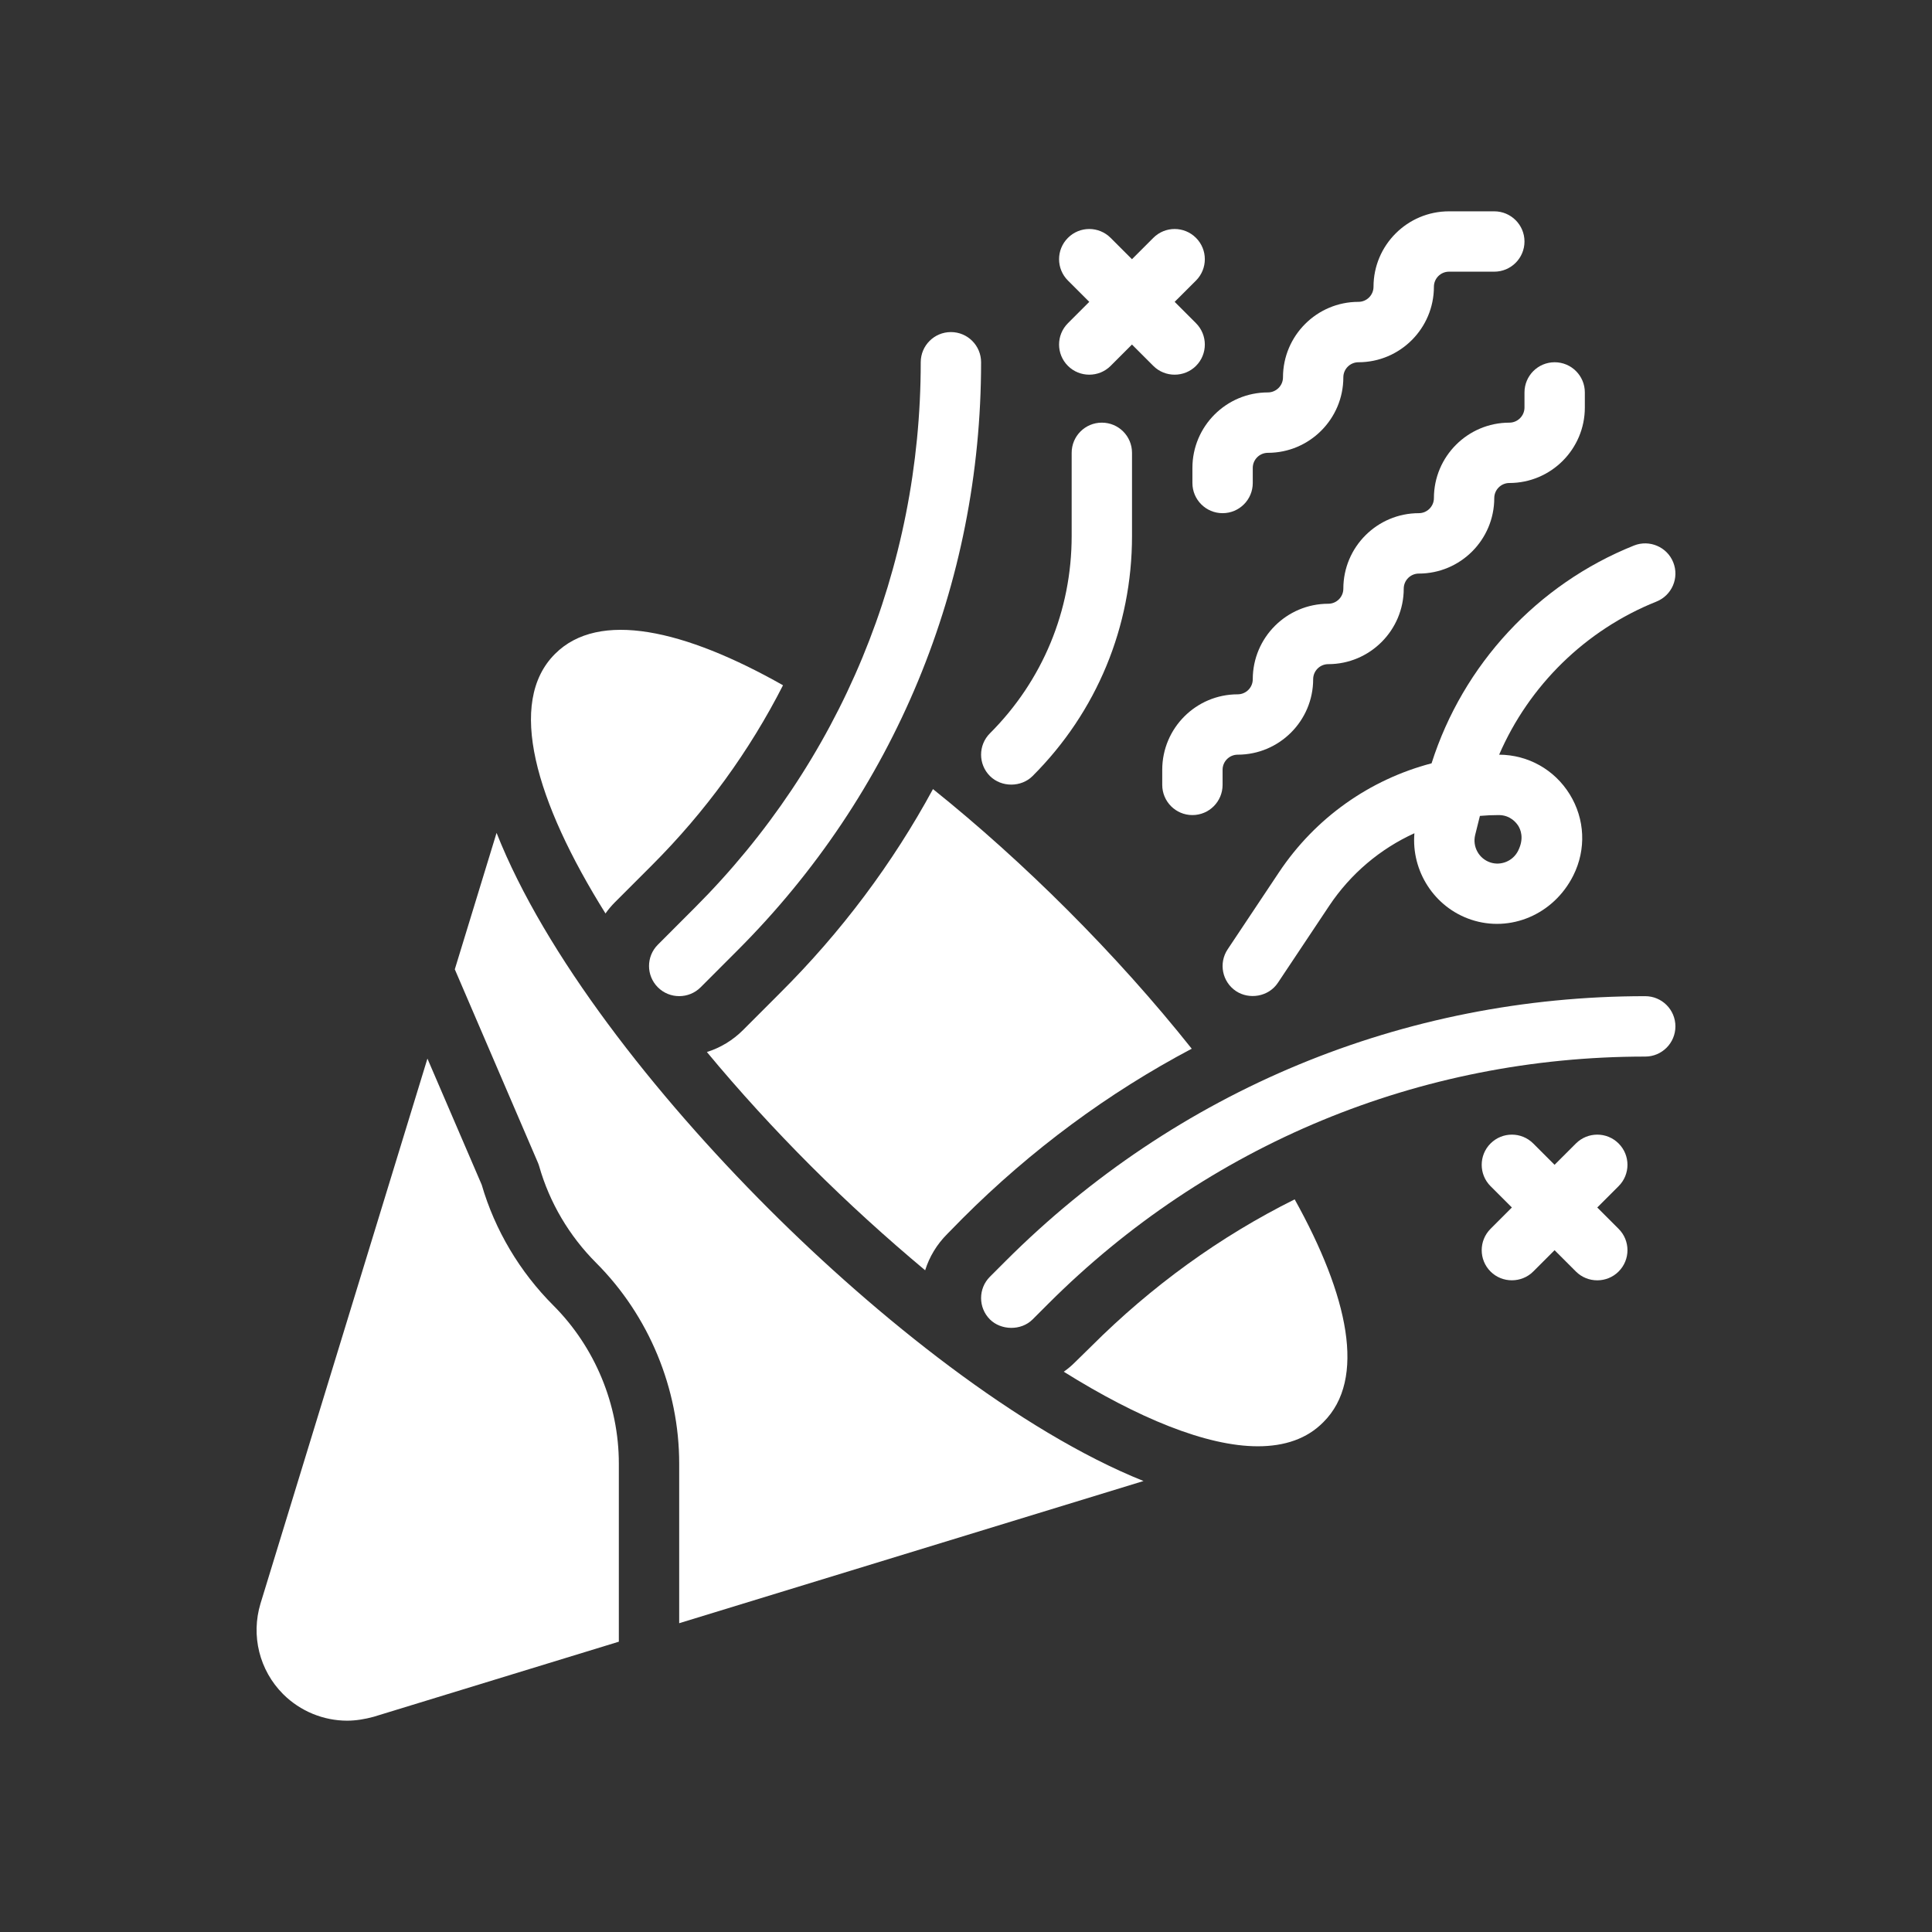
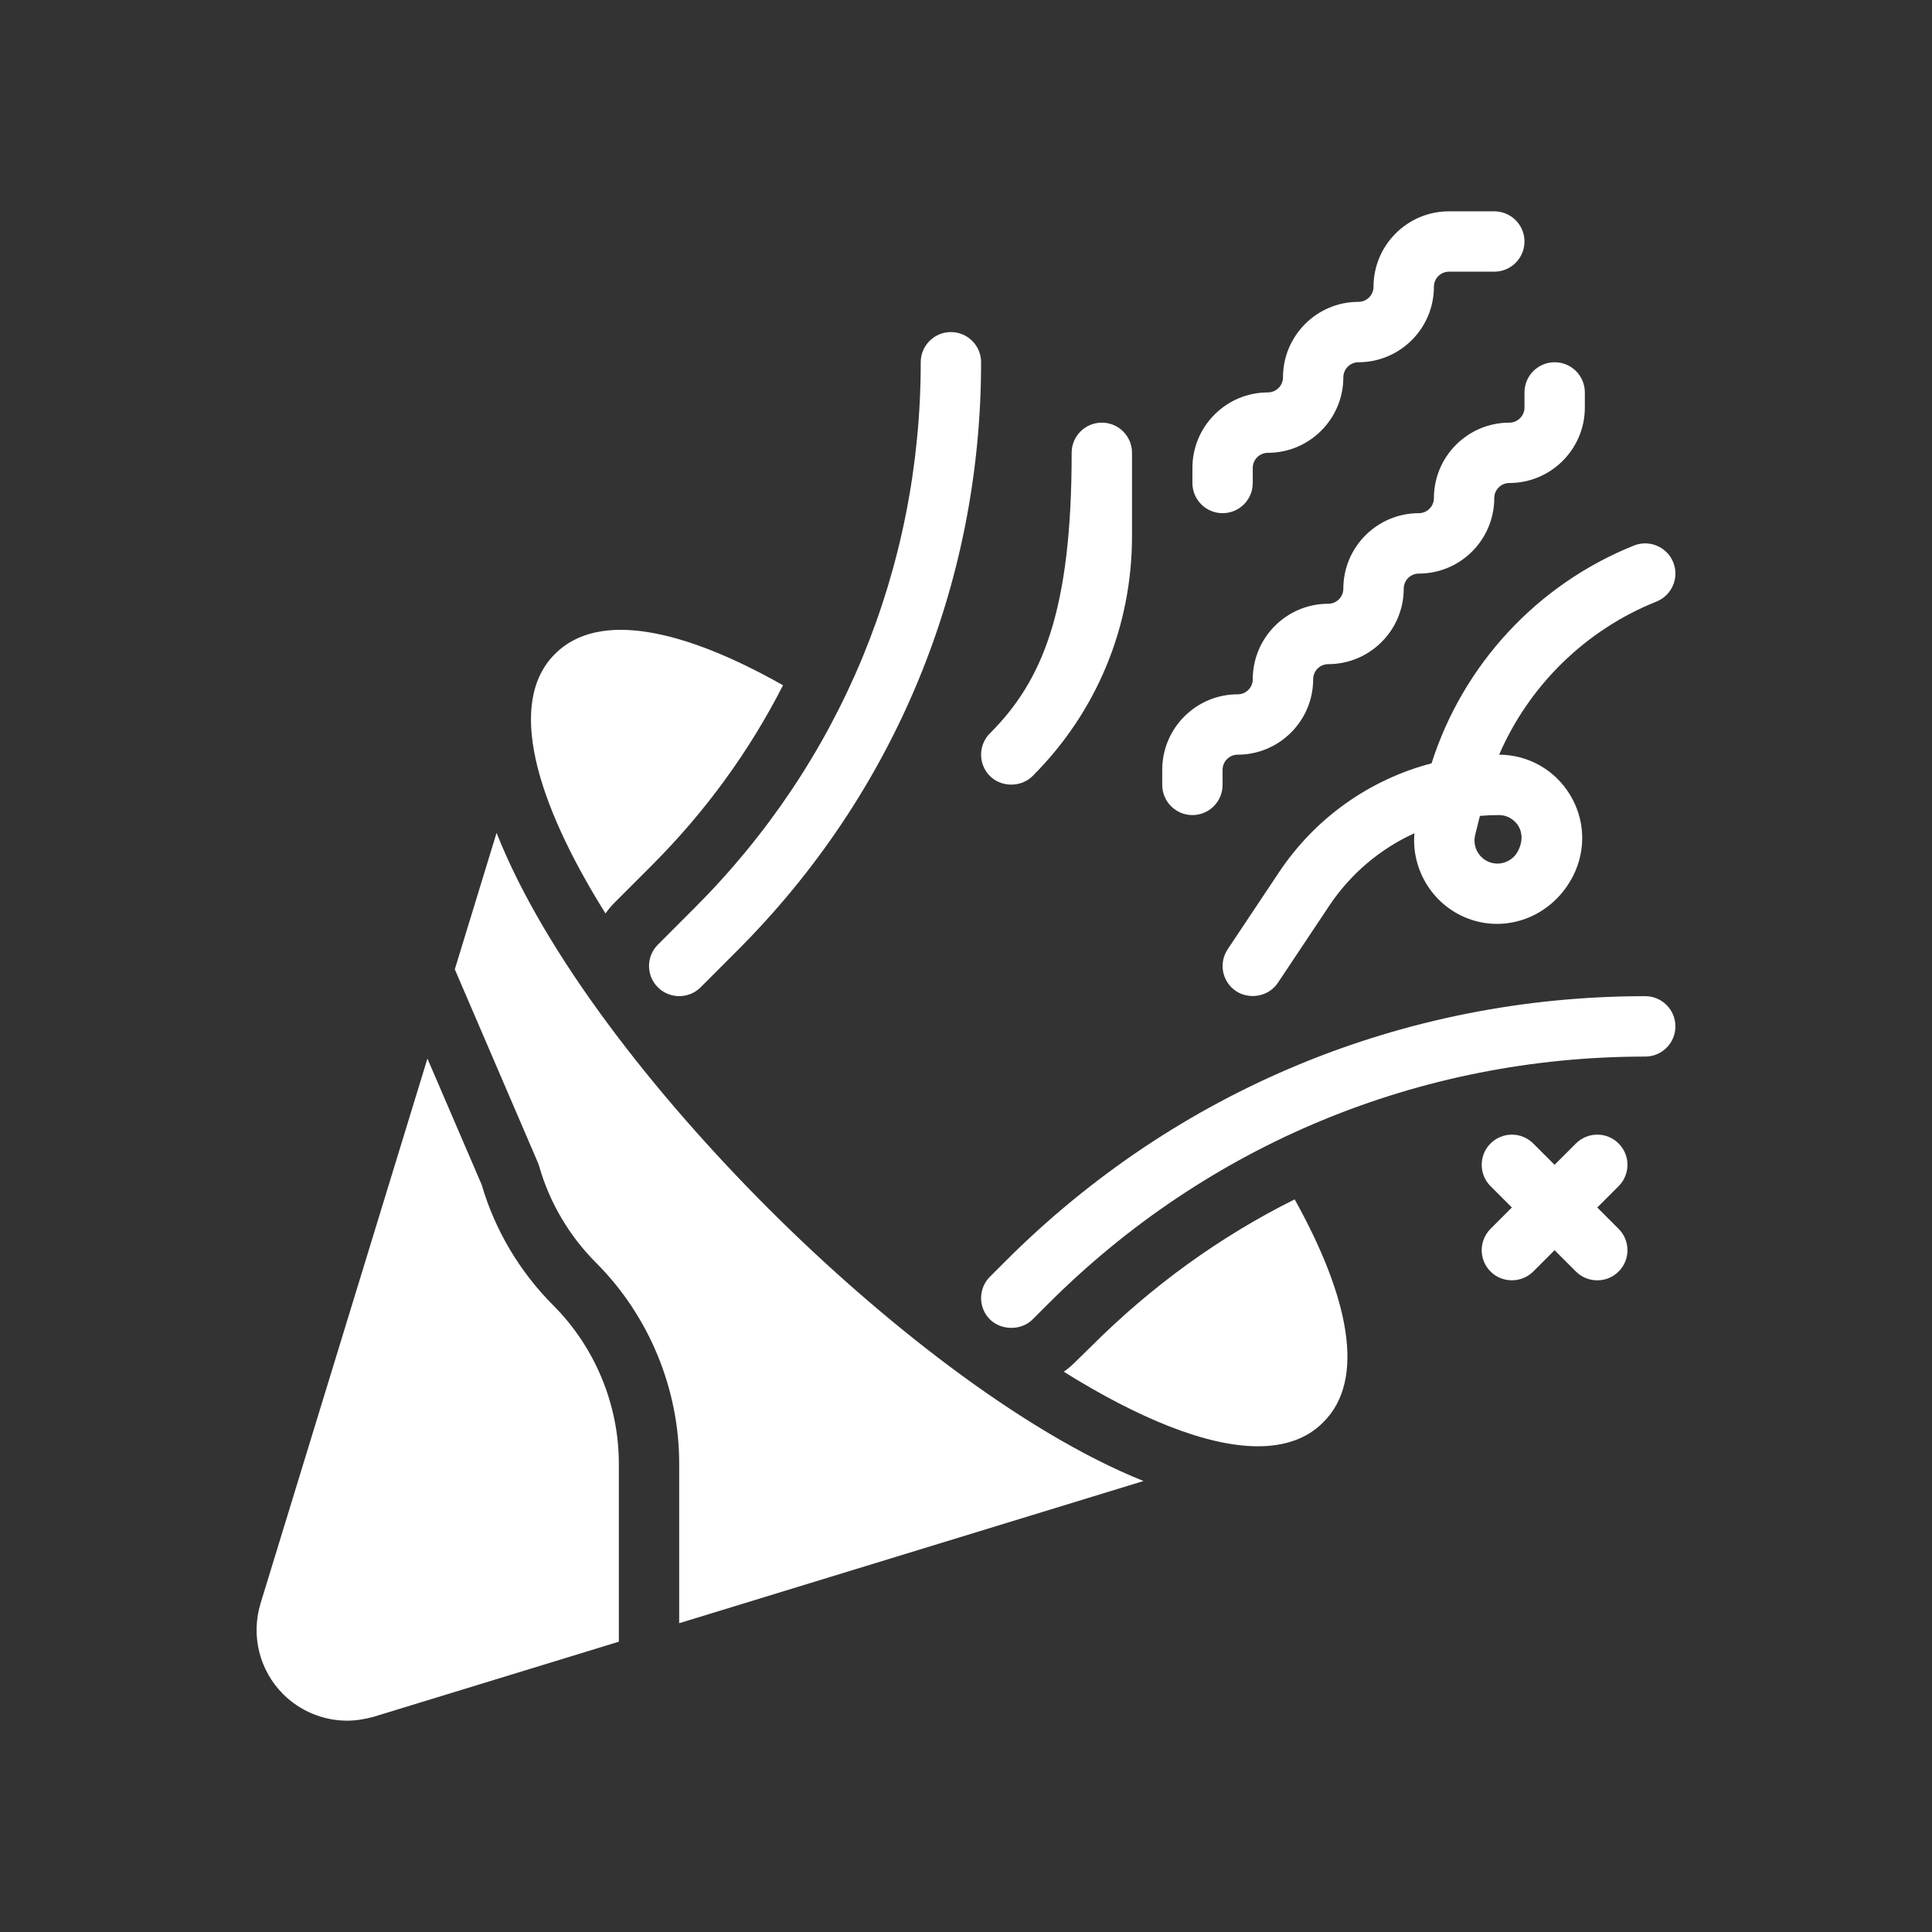
<svg xmlns="http://www.w3.org/2000/svg" width="42" height="42" viewBox="0 0 42 42" fill="none">
  <rect x="0" y="0" width="42" height="42" fill="#333333" stroke="none" />
  <path d="M13.373 19.609L14.174 18.808C15.335 17.647 16.293 16.328 17.022 14.897C14.876 13.683 13.018 13.263 12.067 14.214C11.01 15.264 11.64 17.423 13.163 19.858C13.222 19.773 13.294 19.688 13.373 19.609Z" fill="white" />
-   <path d="M20.282 17.154C19.41 18.762 18.294 20.258 16.955 21.59L16.155 22.391C15.932 22.614 15.662 22.778 15.367 22.87C16.069 23.717 16.831 24.55 17.631 25.351C18.432 26.151 19.272 26.913 20.112 27.615C20.204 27.32 20.368 27.05 20.591 26.827L20.926 26.486C22.415 24.997 24.095 23.756 25.907 22.798C25.093 21.774 24.174 20.75 23.203 19.779C22.264 18.841 21.273 17.948 20.282 17.154Z" fill="white" />
  <path d="M23.716 29.275L23.374 29.61C23.296 29.689 23.21 29.761 23.125 29.82C24.733 30.824 26.223 31.441 27.345 31.441C27.929 31.441 28.414 31.277 28.769 30.916C29.707 29.984 29.313 28.173 28.145 26.073C26.524 26.88 25.035 27.956 23.716 29.275Z" fill="white" />
  <path d="M35.766 21.656C30.512 21.656 25.573 23.702 21.858 27.417L21.52 27.755C21.264 28.011 21.264 28.426 21.52 28.683C21.758 28.92 22.195 28.936 22.448 28.683L22.786 28.345C26.253 24.878 30.863 22.969 35.766 22.969C36.128 22.969 36.422 22.675 36.422 22.312C36.422 21.95 36.128 21.656 35.766 21.656Z" fill="white" />
  <path d="M14.302 20.536C14.045 20.792 14.045 21.208 14.302 21.464C14.557 21.719 14.974 21.719 15.23 21.464L16.031 20.662C19.447 17.247 21.328 12.705 21.328 7.875C21.328 7.513 21.035 7.219 20.672 7.219C20.309 7.219 20.016 7.513 20.016 7.875C20.016 12.355 18.271 16.567 15.103 19.734L14.302 20.536Z" fill="white" />
-   <path d="M21.52 16.87C21.77 17.12 22.201 17.118 22.448 16.87C23.842 15.477 24.609 13.624 24.609 11.653V9.844C24.609 9.481 24.316 9.188 23.953 9.188C23.59 9.188 23.297 9.481 23.297 9.844V11.653C23.297 13.273 22.666 14.797 21.52 15.942C21.264 16.198 21.264 16.614 21.52 16.87Z" fill="white" />
+   <path d="M21.52 16.87C21.77 17.12 22.201 17.118 22.448 16.87C23.842 15.477 24.609 13.624 24.609 11.653V9.844C24.609 9.481 24.316 9.188 23.953 9.188C23.59 9.188 23.297 9.481 23.297 9.844C23.297 13.273 22.666 14.797 21.52 15.942C21.264 16.198 21.264 16.614 21.52 16.87Z" fill="white" />
  <path d="M33.141 8.859C33.141 9.04 32.993 9.188 32.812 9.188C31.908 9.188 31.172 9.924 31.172 10.828C31.172 11.009 31.024 11.156 30.844 11.156C29.939 11.156 29.203 11.892 29.203 12.797C29.203 12.978 29.056 13.125 28.875 13.125C27.97 13.125 27.234 13.861 27.234 14.766C27.234 14.947 27.087 15.094 26.906 15.094C26.001 15.094 25.266 15.83 25.266 16.734V17.062C25.266 17.425 25.559 17.719 25.922 17.719C26.285 17.719 26.578 17.425 26.578 17.062V16.734C26.578 16.553 26.726 16.406 26.906 16.406C27.811 16.406 28.547 15.67 28.547 14.766C28.547 14.585 28.694 14.438 28.875 14.438C29.78 14.438 30.516 13.701 30.516 12.797C30.516 12.616 30.663 12.469 30.844 12.469C31.749 12.469 32.484 11.733 32.484 10.828C32.484 10.647 32.632 10.5 32.812 10.5C33.717 10.5 34.453 9.764 34.453 8.859V8.531C34.453 8.169 34.16 7.875 33.797 7.875C33.434 7.875 33.141 8.169 33.141 8.531V8.859Z" fill="white" />
  <path d="M25.922 10.5C25.922 10.862 26.215 11.156 26.578 11.156C26.941 11.156 27.234 10.862 27.234 10.5V10.172C27.234 9.991 27.382 9.844 27.562 9.844C28.467 9.844 29.203 9.108 29.203 8.203C29.203 8.022 29.351 7.875 29.531 7.875C30.436 7.875 31.172 7.139 31.172 6.234C31.172 6.053 31.319 5.906 31.5 5.906H32.484C32.847 5.906 33.141 5.612 33.141 5.25C33.141 4.888 32.847 4.594 32.484 4.594H31.5C30.595 4.594 29.859 5.33 29.859 6.234C29.859 6.415 29.712 6.562 29.531 6.562C28.626 6.562 27.891 7.299 27.891 8.203C27.891 8.384 27.743 8.531 27.562 8.531C26.658 8.531 25.922 9.267 25.922 10.172V10.5Z" fill="white" />
-   <path d="M23.216 7.954C23.471 8.209 23.889 8.209 24.144 7.954L24.608 7.49L25.072 7.954C25.327 8.21 25.746 8.208 26 7.954C26.256 7.698 26.256 7.283 26 7.026L25.536 6.562L26 6.099C26.256 5.842 26.256 5.427 26 5.171C25.743 4.914 25.328 4.914 25.072 5.171L24.608 5.635L24.144 5.171C23.887 4.914 23.472 4.914 23.216 5.171C22.959 5.427 22.959 5.842 23.216 6.099L23.68 6.562L23.216 7.026C22.959 7.283 22.959 7.698 23.216 7.954Z" fill="white" />
  <path d="M35.187 24.858C34.931 24.602 34.516 24.602 34.259 24.858L33.795 25.322L33.331 24.858C33.075 24.602 32.66 24.602 32.403 24.858C32.147 25.114 32.147 25.53 32.403 25.786L32.867 26.25L32.403 26.714C32.147 26.97 32.147 27.386 32.403 27.642C32.658 27.897 33.078 27.895 33.331 27.642L33.795 27.178L34.259 27.642C34.515 27.898 34.934 27.896 35.187 27.642C35.444 27.386 35.444 26.97 35.187 26.714L34.723 26.25L35.187 25.786C35.444 25.53 35.444 25.114 35.187 24.858Z" fill="white" />
  <path d="M10.472 25.756L9.292 23.013L5.663 34.86C5.453 35.556 5.637 36.31 6.155 36.829C6.53 37.203 7.035 37.406 7.547 37.406C7.737 37.406 7.934 37.373 8.124 37.321L13.453 35.689V31.815C13.453 30.536 12.934 29.285 12.031 28.381C11.298 27.648 10.759 26.741 10.472 25.756Z" fill="white" />
  <path d="M10.795 18.106L9.887 21.072L11.694 25.276C11.705 25.302 11.714 25.328 11.722 25.355C11.946 26.142 12.374 26.867 12.959 27.453C14.107 28.601 14.765 30.19 14.765 31.815V35.287L24.859 32.196C22.161 31.113 19.064 28.632 16.708 26.276C14.234 23.802 11.845 20.764 10.795 18.106Z" fill="white" />
  <path d="M31.121 16.594C29.778 16.946 28.595 17.777 27.804 18.963L26.689 20.636C26.487 20.938 26.569 21.345 26.87 21.546C27.153 21.734 27.575 21.674 27.781 21.364L28.896 19.691C29.363 18.991 30.008 18.451 30.748 18.114C30.678 18.934 31.179 19.726 31.982 19.993C32.829 20.276 33.775 19.886 34.203 19.031C34.486 18.465 34.457 17.805 34.124 17.267C33.793 16.731 33.22 16.409 32.59 16.406C33.241 14.903 34.467 13.695 36.009 13.078C36.346 12.943 36.51 12.562 36.375 12.225C36.241 11.888 35.856 11.726 35.522 11.859C33.42 12.7 31.803 14.45 31.121 16.594ZM33.008 17.956C33.051 18.028 33.142 18.218 33.002 18.496C32.892 18.717 32.631 18.827 32.396 18.748C32.149 18.665 32.006 18.404 32.069 18.151L32.172 17.737C32.307 17.725 32.444 17.719 32.581 17.719C32.833 17.719 32.963 17.885 33.008 17.956Z" fill="white" />
</svg>